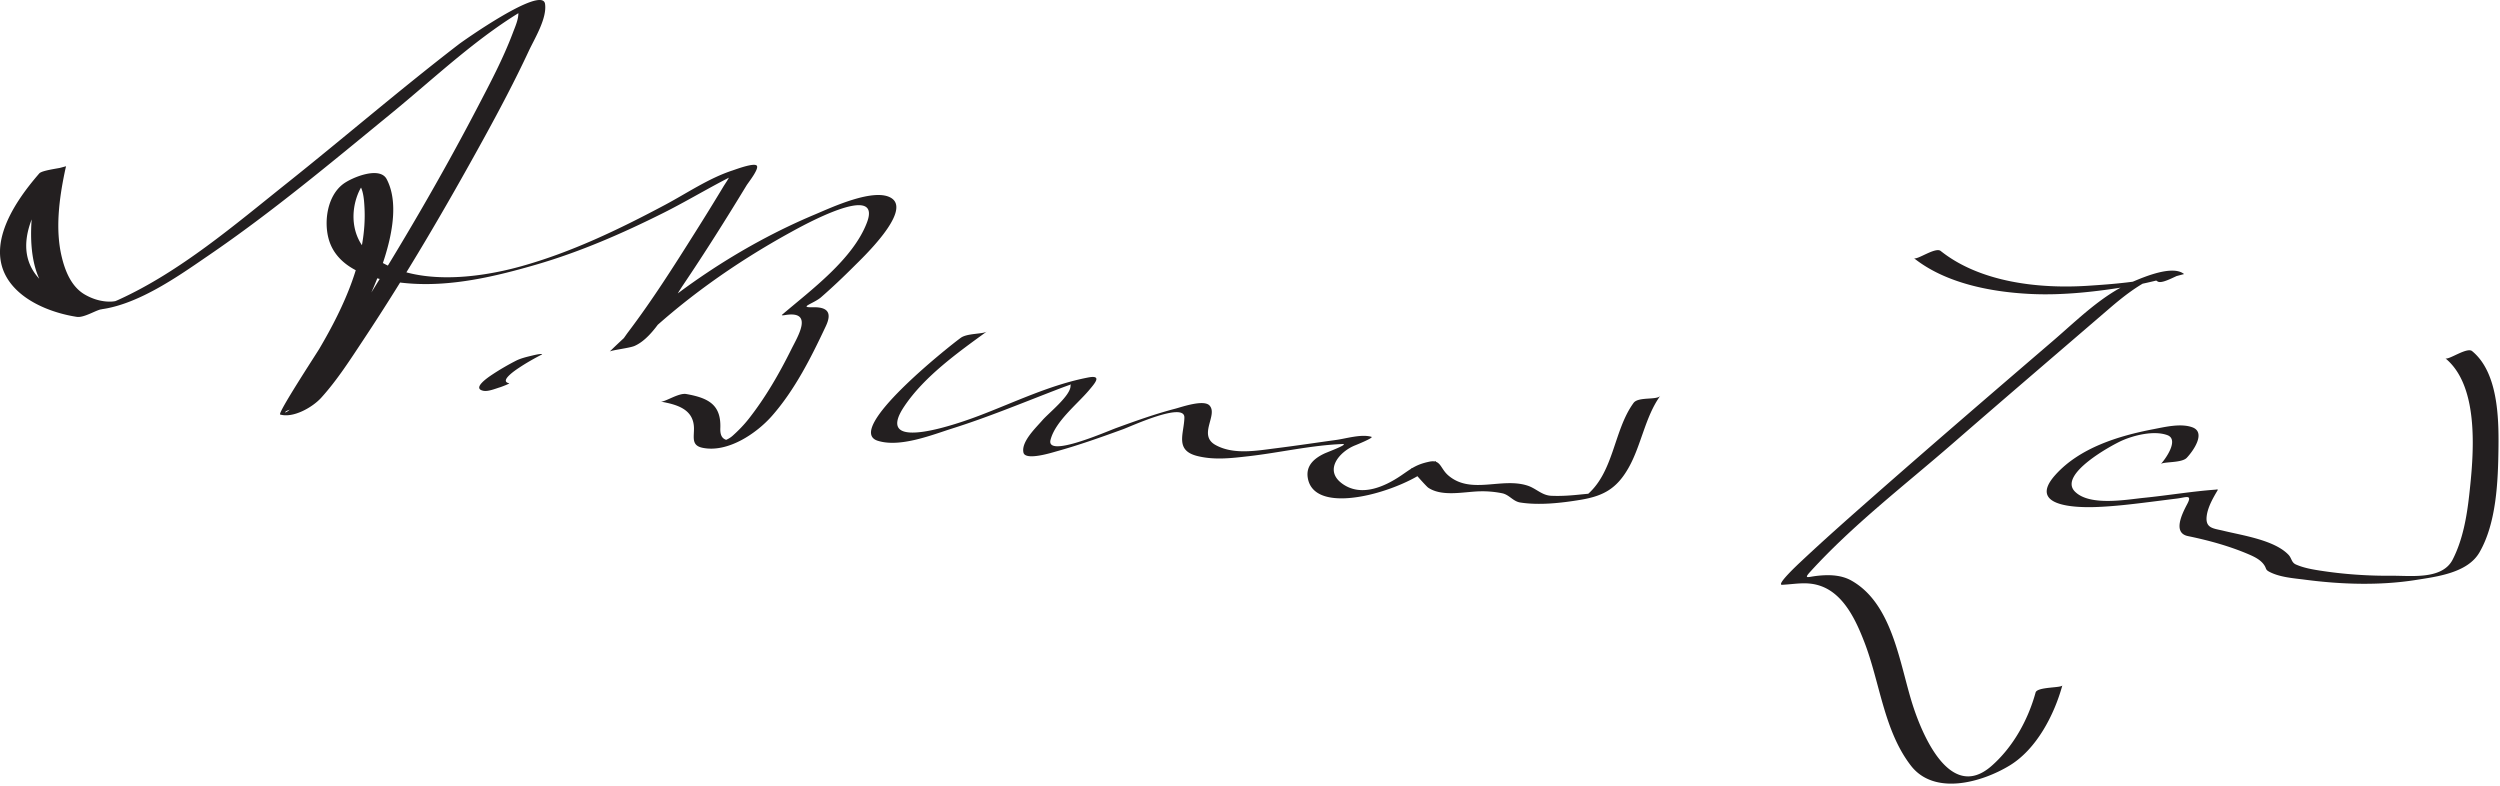
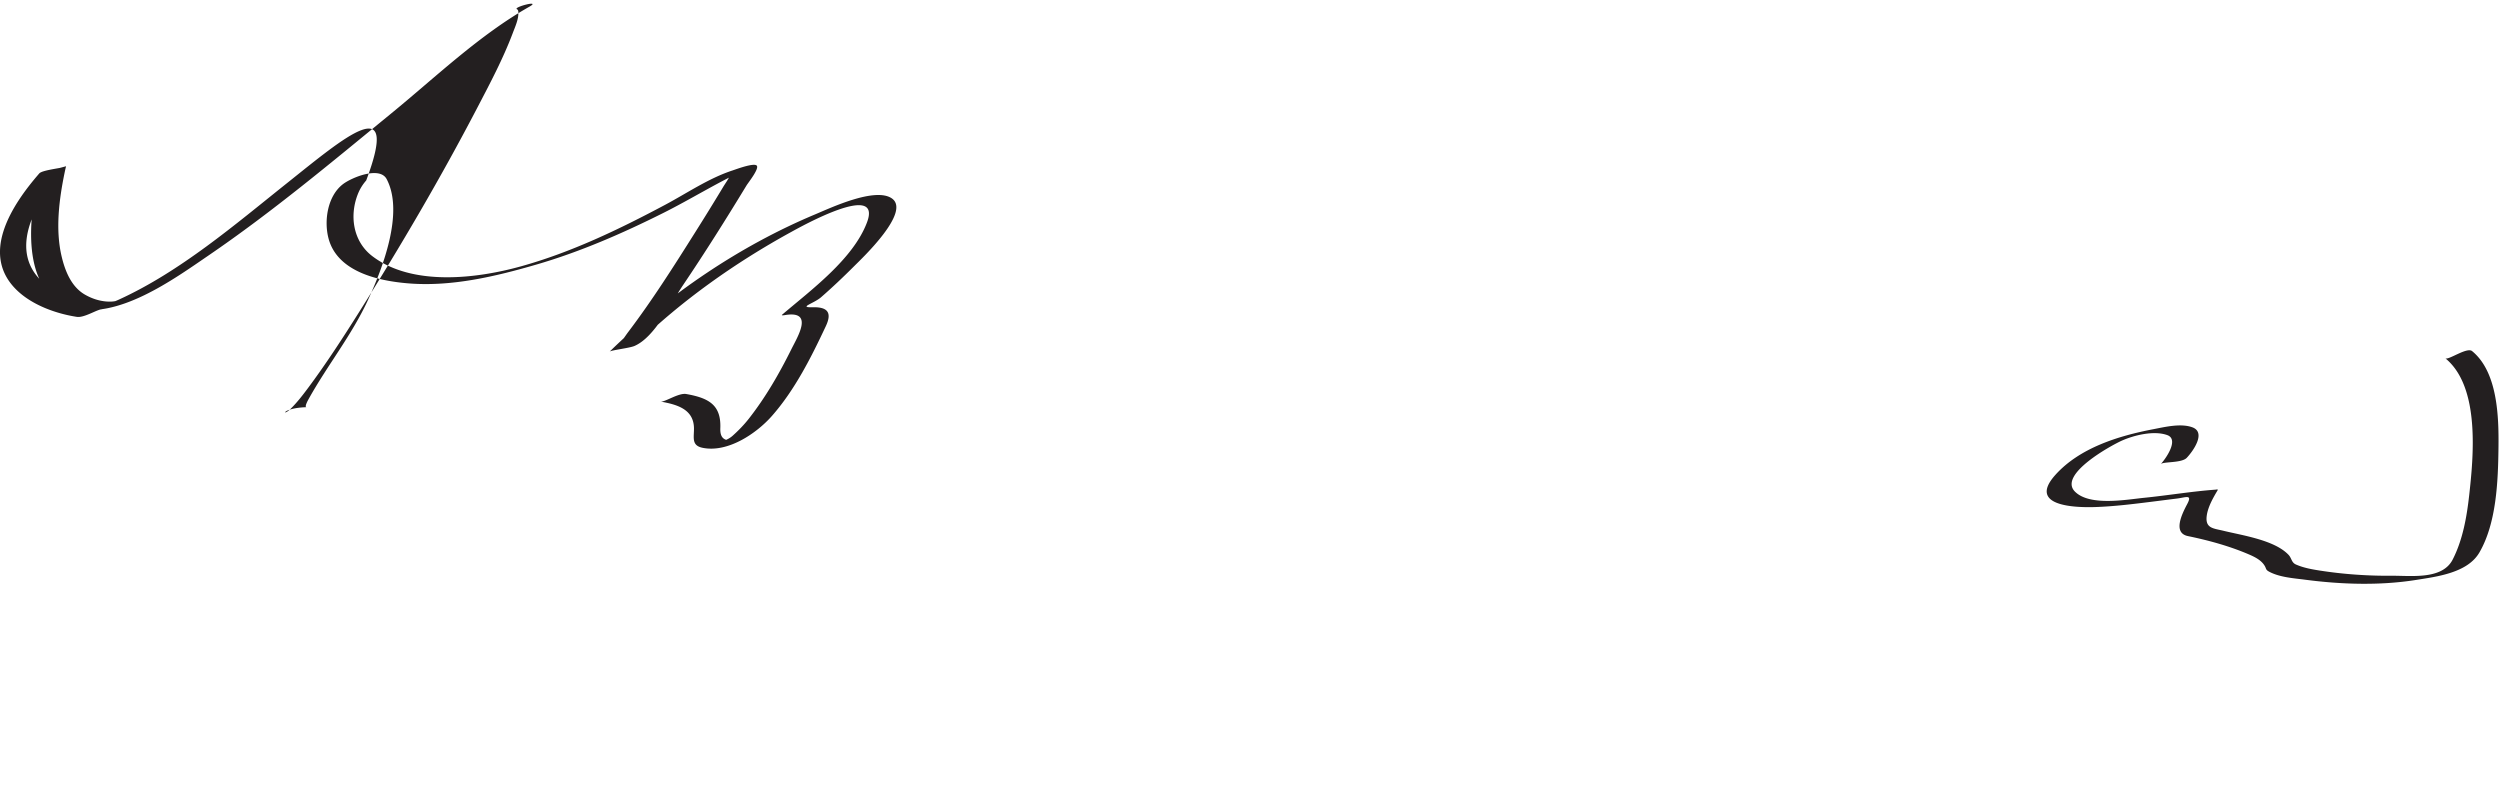
<svg xmlns="http://www.w3.org/2000/svg" width="541" height="170">
-   <path fill="#231F20" d="M22.175 66.935c-4.667-.72-9.441-2.662-12.935-5.87-8.173-7.504-.484-18.719 5.057-25.089l-5.796 1.553c-2.237 8.89-4.358 25.718 7.067 29.028 9.749 2.823 22.076-6.169 29.477-11.217 13.848-9.447 26.767-20.271 39.726-30.879 9.535-7.806 19.012-16.916 29.794-23.015 2.719-1.538-3.657.122-2.687.554.27.12.287.475.296.721.056 1.459-.697 3.074-1.197 4.403-2.118 5.623-4.978 11-7.753 16.316-7.839 15.014-16.432 29.673-25.454 44.005-3.54 5.622-7.159 11.218-11.129 16.547-1.163 1.561-2.366 3.12-3.757 4.486-1.87 1.835-2.023-.19 3.45-.364-.541.017.372-1.606.417-1.687 4.083-7.374 9.349-13.833 12.911-21.57 3.08-6.689 7.846-18.832 4.014-26.095-1.521-2.883-7.654-.309-9.481 1.107-3.325 2.578-4.103 7.896-3.107 11.702 1.922 7.347 10.993 9.255 17.421 9.762 9.287.733 18.745-1.512 27.594-4.088 9.487-2.762 18.59-6.734 27.413-11.148 6.105-3.054 11.946-6.742 18.163-9.559 1.177-.533-3.177.071-3.727 1.438-.351.872-.991 1.706-1.473 2.509a540.688 540.688 0 0 1-6.083 9.854c-4.597 7.307-9.249 14.638-14.463 21.525-.953 1.258-2.218 3.448-3.737 4.092l5.351-1.218c9.91-9.68 21.578-17.912 33.693-24.552 2.04-1.118 19.768-11.042 16.372-2.045-3 7.948-12.155 14.657-18.358 19.956-.327.28.831.052.813.054 6.039-.896 2.556 4.661 1.199 7.393-2.625 5.286-5.594 10.447-9.246 15.095-1.042 1.327-2.206 2.517-3.457 3.641-1.568 1.409-3.379 1.146-.297 1.023-1.933.077-2.452-.984-2.388-2.65.194-5.074-2.562-6.53-7.37-7.386-1.661-.295-4.647 1.797-5.552 1.636 3.507.624 7.112 1.619 7.218 5.677.052 1.971-.634 3.791 1.804 4.312 5.475 1.17 11.742-3.107 15.054-6.867 4.968-5.639 8.504-12.686 11.68-19.447 1.377-2.932.385-4.163-2.809-4.085-3.292.08.227-.819 1.767-2.161 2.465-2.147 4.836-4.398 7.148-6.708 1.843-1.841 12.417-11.834 8.146-14.71-3.639-2.45-13.224 2.079-16.536 3.465-16.326 6.833-31.833 17.338-44.509 29.719.327-.319 4.28-.764 5.351-1.218 4.453-1.889 7.968-9.367 10.494-13.107 4.786-7.086 9.344-14.334 13.785-21.641.375-.617 2.688-3.487 2.247-4.242-.464-.795-4.637.791-5.244.988-5.136 1.67-9.876 4.92-14.611 7.444-9.976 5.318-20.357 10.309-31.282 13.337-9.65 2.676-23.481 4.307-32.065-2.208-4.295-3.259-5.038-9.005-3.033-13.742a9.847 9.847 0 0 1 1.683-2.651c2.241-2.541-.908.354-2.691.134 2.091.258 2.237 4.224 2.317 5.635.615 10.759-4.441 21.603-9.76 30.632-.609 1.034-9.14 14.053-8.48 14.245 2.838.826 7.008-1.565 8.878-3.63 3.472-3.831 6.315-8.298 9.164-12.592 9.267-13.967 17.755-28.493 25.829-43.177 3.476-6.321 6.862-12.705 9.912-19.245 1.25-2.68 4.006-7.096 3.53-10.23-.619-4.071-17.823 8.107-18.639 8.734C86.69 19.268 74.612 29.66 62.172 39.58 50.84 48.617 39.049 58.741 25.763 64.817c-.521.238-1.051.455-1.587.658 1.643-.624.93-.209-.345-.202-1.955.01-3.833-.572-5.508-1.55-2.923-1.705-4.274-5.173-5-8.292-1.355-5.814-.537-12.248.651-18.025.098-.479.204-.957.324-1.43-.083.329-5.096.748-5.796 1.553-6.018 6.917-13.07 17.732-4.574 25.533 3.318 3.047 8.28 4.828 12.695 5.509 1.679.259 4.619-1.78 5.552-1.636z" />
-   <path fill="#231F20" d="M111.586 78.098a53.225 53.225 0 0 0-5.1 2.984c-.813.542-4.464 2.978-1.863 3.488 1.037.203 2.645-.487 3.614-.773.225-.066 2.201-.812 1.938-.863-2.279-.447 1.566-2.964 2.138-3.345 1.569-1.046 3.223-1.984 4.899-2.85.38-.196-.475-.109-.346-.123-.594.065-1.185.205-1.764.344-1.179.286-2.432.579-3.516 1.138zM207.919 73.098c-2.649 1.924-25.377 19.977-17.951 22.292 4.84 1.509 11.687-1.273 16.24-2.713 7.478-2.363 14.726-5.358 22.036-8.18a104.222 104.222 0 0 1 4.089-1.507c1.103-.374-.682-.23-.67.509.034 2.12-4.747 5.886-6.087 7.443-1.347 1.566-4.648 4.652-4.098 7 .428 1.827 6.23-.016 7.12-.262 4.888-1.356 9.662-3.059 14.426-4.794 1.828-.666 13.329-5.988 13.277-2.543-.051 3.428-2.155 7.086 2.762 8.328 3.698.934 7.396.479 11.134.052 6.727-.767 13.493-2.366 20.263-2.634 1.717-.068-3.192 1.736-3.882 2.064-2.229 1.061-4.016 2.638-3.571 5.279 1.605 9.528 24.579 1.407 27.762-3.678l-5.365 1.579c-.243.03 3.225 3.905 3.668 4.203 3.059 2.049 7.836.844 11.244.784a21.544 21.544 0 0 1 4.748.422c1.549.318 2.356 1.753 3.904 1.998 4.14.654 8.999.099 13.096-.586 4.979-.832 7.81-2.453 10.335-6.881 2.766-4.851 3.626-11.139 6.896-15.628-.729 1.001-4.766.139-5.795 1.553-4.423 6.073-4.203 15.368-10.523 20.259l1.84-.712c-1.145.103-2.287.211-3.431.327-1.904.188-3.798.302-5.711.215-2.004-.092-3.247-1.578-5.06-2.18-5.643-1.875-12.283 1.998-17.202-2.225-1.785-1.532-1.584-3.51-4.14-2.967-2.815.598-3.851 1.472-6.025 2.955-3.583 2.443-8.505 4.64-12.522 1.977-4.502-2.984-.868-7.148 2.573-8.494.302-.118 4.06-1.65 3.487-1.823-2.168-.652-5.467.374-7.62.67-4.332.594-8.655 1.25-12.994 1.795-4.22.53-9.229 1.471-13.134-.699-3.864-2.146.578-6.469-1.284-8.533-1.248-1.384-6.045.318-7.41.674-4.328 1.127-8.536 2.635-12.736 4.163-2.126.773-15.305 6.577-14.272 2.583 1.03-3.985 5.709-7.653 8.286-10.689 1.367-1.61 2.944-3.398-.145-2.806-8.195 1.571-15.932 5.365-23.69 8.304-3.506 1.328-23.181 8.515-16.099-2.059 4.337-6.475 11.606-11.654 17.856-16.192-.804.583-4.231.345-5.625 1.357zM414.168 55.862c6.884 5.483 16.813 7.352 25.315 7.755 6.999.333 14.242-.505 21.144-1.641 1.785-.294 3.557-.682 5.316-1.102.514-.123 1.025-.258 1.538-.386-1.568.391-1.088-.004-.646.373l5.795-1.553c-2.419-2.008-8.547.589-10.871 1.559-6.699 2.794-12.034 8.212-17.481 12.886-12.956 11.118-25.902 22.248-38.722 33.523-5.317 4.677-10.631 9.367-15.795 14.214-.528.497-5.521 5.13-4.108 5.062 2.962-.144 5.441-.774 8.379.269 5.046 1.792 7.662 7.583 9.435 12.18 3.363 8.722 4.196 19.085 10.039 26.667 5.079 6.591 15.387 3.638 21.4-.024 5.813-3.542 9.637-10.947 11.391-17.335-.164.598-5.445.278-5.795 1.553-1.636 5.954-4.898 11.84-9.56 15.912-8.921 7.794-14.968-6.765-17.044-13.252-2.844-8.892-4.307-21.839-13.247-26.879-2.354-1.327-5.188-1.313-7.786-.986-1.647.208-2.574.664-1.153-.9 9.205-10.133 20.503-18.788 30.809-27.748 11.299-9.823 22.677-19.553 34.026-29.317 2.915-2.507 5.965-4.891 9.452-6.553-1.469.7.048.068.837.723 1.095.909 5.224-2.042 5.795-1.553-.92-.787-3.086.101-4.059.343-5.5 1.369-11.154 1.83-16.799 2.193-10.488.675-23.236-.708-31.81-7.536-1.149-.915-5.158 2.06-5.795 1.553z" />
+   <path fill="#231F20" d="M22.175 66.935c-4.667-.72-9.441-2.662-12.935-5.87-8.173-7.504-.484-18.719 5.057-25.089l-5.796 1.553c-2.237 8.89-4.358 25.718 7.067 29.028 9.749 2.823 22.076-6.169 29.477-11.217 13.848-9.447 26.767-20.271 39.726-30.879 9.535-7.806 19.012-16.916 29.794-23.015 2.719-1.538-3.657.122-2.687.554.27.12.287.475.296.721.056 1.459-.697 3.074-1.197 4.403-2.118 5.623-4.978 11-7.753 16.316-7.839 15.014-16.432 29.673-25.454 44.005-3.54 5.622-7.159 11.218-11.129 16.547-1.163 1.561-2.366 3.12-3.757 4.486-1.87 1.835-2.023-.19 3.45-.364-.541.017.372-1.606.417-1.687 4.083-7.374 9.349-13.833 12.911-21.57 3.08-6.689 7.846-18.832 4.014-26.095-1.521-2.883-7.654-.309-9.481 1.107-3.325 2.578-4.103 7.896-3.107 11.702 1.922 7.347 10.993 9.255 17.421 9.762 9.287.733 18.745-1.512 27.594-4.088 9.487-2.762 18.59-6.734 27.413-11.148 6.105-3.054 11.946-6.742 18.163-9.559 1.177-.533-3.177.071-3.727 1.438-.351.872-.991 1.706-1.473 2.509a540.688 540.688 0 0 1-6.083 9.854c-4.597 7.307-9.249 14.638-14.463 21.525-.953 1.258-2.218 3.448-3.737 4.092l5.351-1.218c9.91-9.68 21.578-17.912 33.693-24.552 2.04-1.118 19.768-11.042 16.372-2.045-3 7.948-12.155 14.657-18.358 19.956-.327.28.831.052.813.054 6.039-.896 2.556 4.661 1.199 7.393-2.625 5.286-5.594 10.447-9.246 15.095-1.042 1.327-2.206 2.517-3.457 3.641-1.568 1.409-3.379 1.146-.297 1.023-1.933.077-2.452-.984-2.388-2.65.194-5.074-2.562-6.53-7.37-7.386-1.661-.295-4.647 1.797-5.552 1.636 3.507.624 7.112 1.619 7.218 5.677.052 1.971-.634 3.791 1.804 4.312 5.475 1.17 11.742-3.107 15.054-6.867 4.968-5.639 8.504-12.686 11.68-19.447 1.377-2.932.385-4.163-2.809-4.085-3.292.08.227-.819 1.767-2.161 2.465-2.147 4.836-4.398 7.148-6.708 1.843-1.841 12.417-11.834 8.146-14.71-3.639-2.45-13.224 2.079-16.536 3.465-16.326 6.833-31.833 17.338-44.509 29.719.327-.319 4.28-.764 5.351-1.218 4.453-1.889 7.968-9.367 10.494-13.107 4.786-7.086 9.344-14.334 13.785-21.641.375-.617 2.688-3.487 2.247-4.242-.464-.795-4.637.791-5.244.988-5.136 1.67-9.876 4.92-14.611 7.444-9.976 5.318-20.357 10.309-31.282 13.337-9.65 2.676-23.481 4.307-32.065-2.208-4.295-3.259-5.038-9.005-3.033-13.742a9.847 9.847 0 0 1 1.683-2.651C86.69 19.268 74.612 29.66 62.172 39.58 50.84 48.617 39.049 58.741 25.763 64.817c-.521.238-1.051.455-1.587.658 1.643-.624.93-.209-.345-.202-1.955.01-3.833-.572-5.508-1.55-2.923-1.705-4.274-5.173-5-8.292-1.355-5.814-.537-12.248.651-18.025.098-.479.204-.957.324-1.43-.083.329-5.096.748-5.796 1.553-6.018 6.917-13.07 17.732-4.574 25.533 3.318 3.047 8.28 4.828 12.695 5.509 1.679.259 4.619-1.78 5.552-1.636z" />
  <path fill="#231F20" d="M473.211 99.073c1.372-1.442 4.262-5.504 1.193-6.612-2.506-.904-5.938-.058-8.443.422-7.52 1.441-15.904 4.022-21.168 9.873-6.078 6.756 4.099 7.121 8.655 6.969 4.026-.135 8.041-.634 12.035-1.131 1.867-.232 3.732-.479 5.601-.706 1.933-.235 3.387-1.002 2.236 1.177-1.055 1.999-3.239 6.244.154 6.946 4.493.929 9.021 2.166 13.235 3.983 1.264.545 2.653 1.238 3.373 2.458.379.641.187.842.964 1.26 2.291 1.231 5.364 1.419 7.883 1.749 7.781 1.018 16.056 1.276 23.83.049 4.616-.728 11.228-1.534 13.793-5.968 3.726-6.441 4.034-15.566 4.121-22.782.078-6.516-.166-16.252-5.711-20.783-1.124-.919-5.183 2.054-5.795 1.553 7.571 6.187 6.108 21.223 5.157 29.718-.523 4.674-1.399 9.625-3.568 13.846-2.262 4.402-8.977 3.465-13.141 3.498-5.228.041-10.493-.319-15.657-1.129-1.724-.27-3.514-.596-5.117-1.304-.987-.436-.903-1.351-1.597-2.087-3.012-3.199-9.977-4.206-14.01-5.193-2.252-.552-4.071-.502-3.692-3.293.265-1.945 1.427-3.942 2.42-5.608a.587.587 0 0 0-.431-.026c-5.194.375-10.347 1.25-15.528 1.77-3.897.392-11.772 1.86-14.973-1.327-3.747-3.733 8.037-10.114 10.182-11.06 2.574-1.136 6.87-2.231 9.783-1.179 2.666.962-.457 5.275-1.41 6.277.547-.575 4.514-.19 5.626-1.36z" />
</svg>